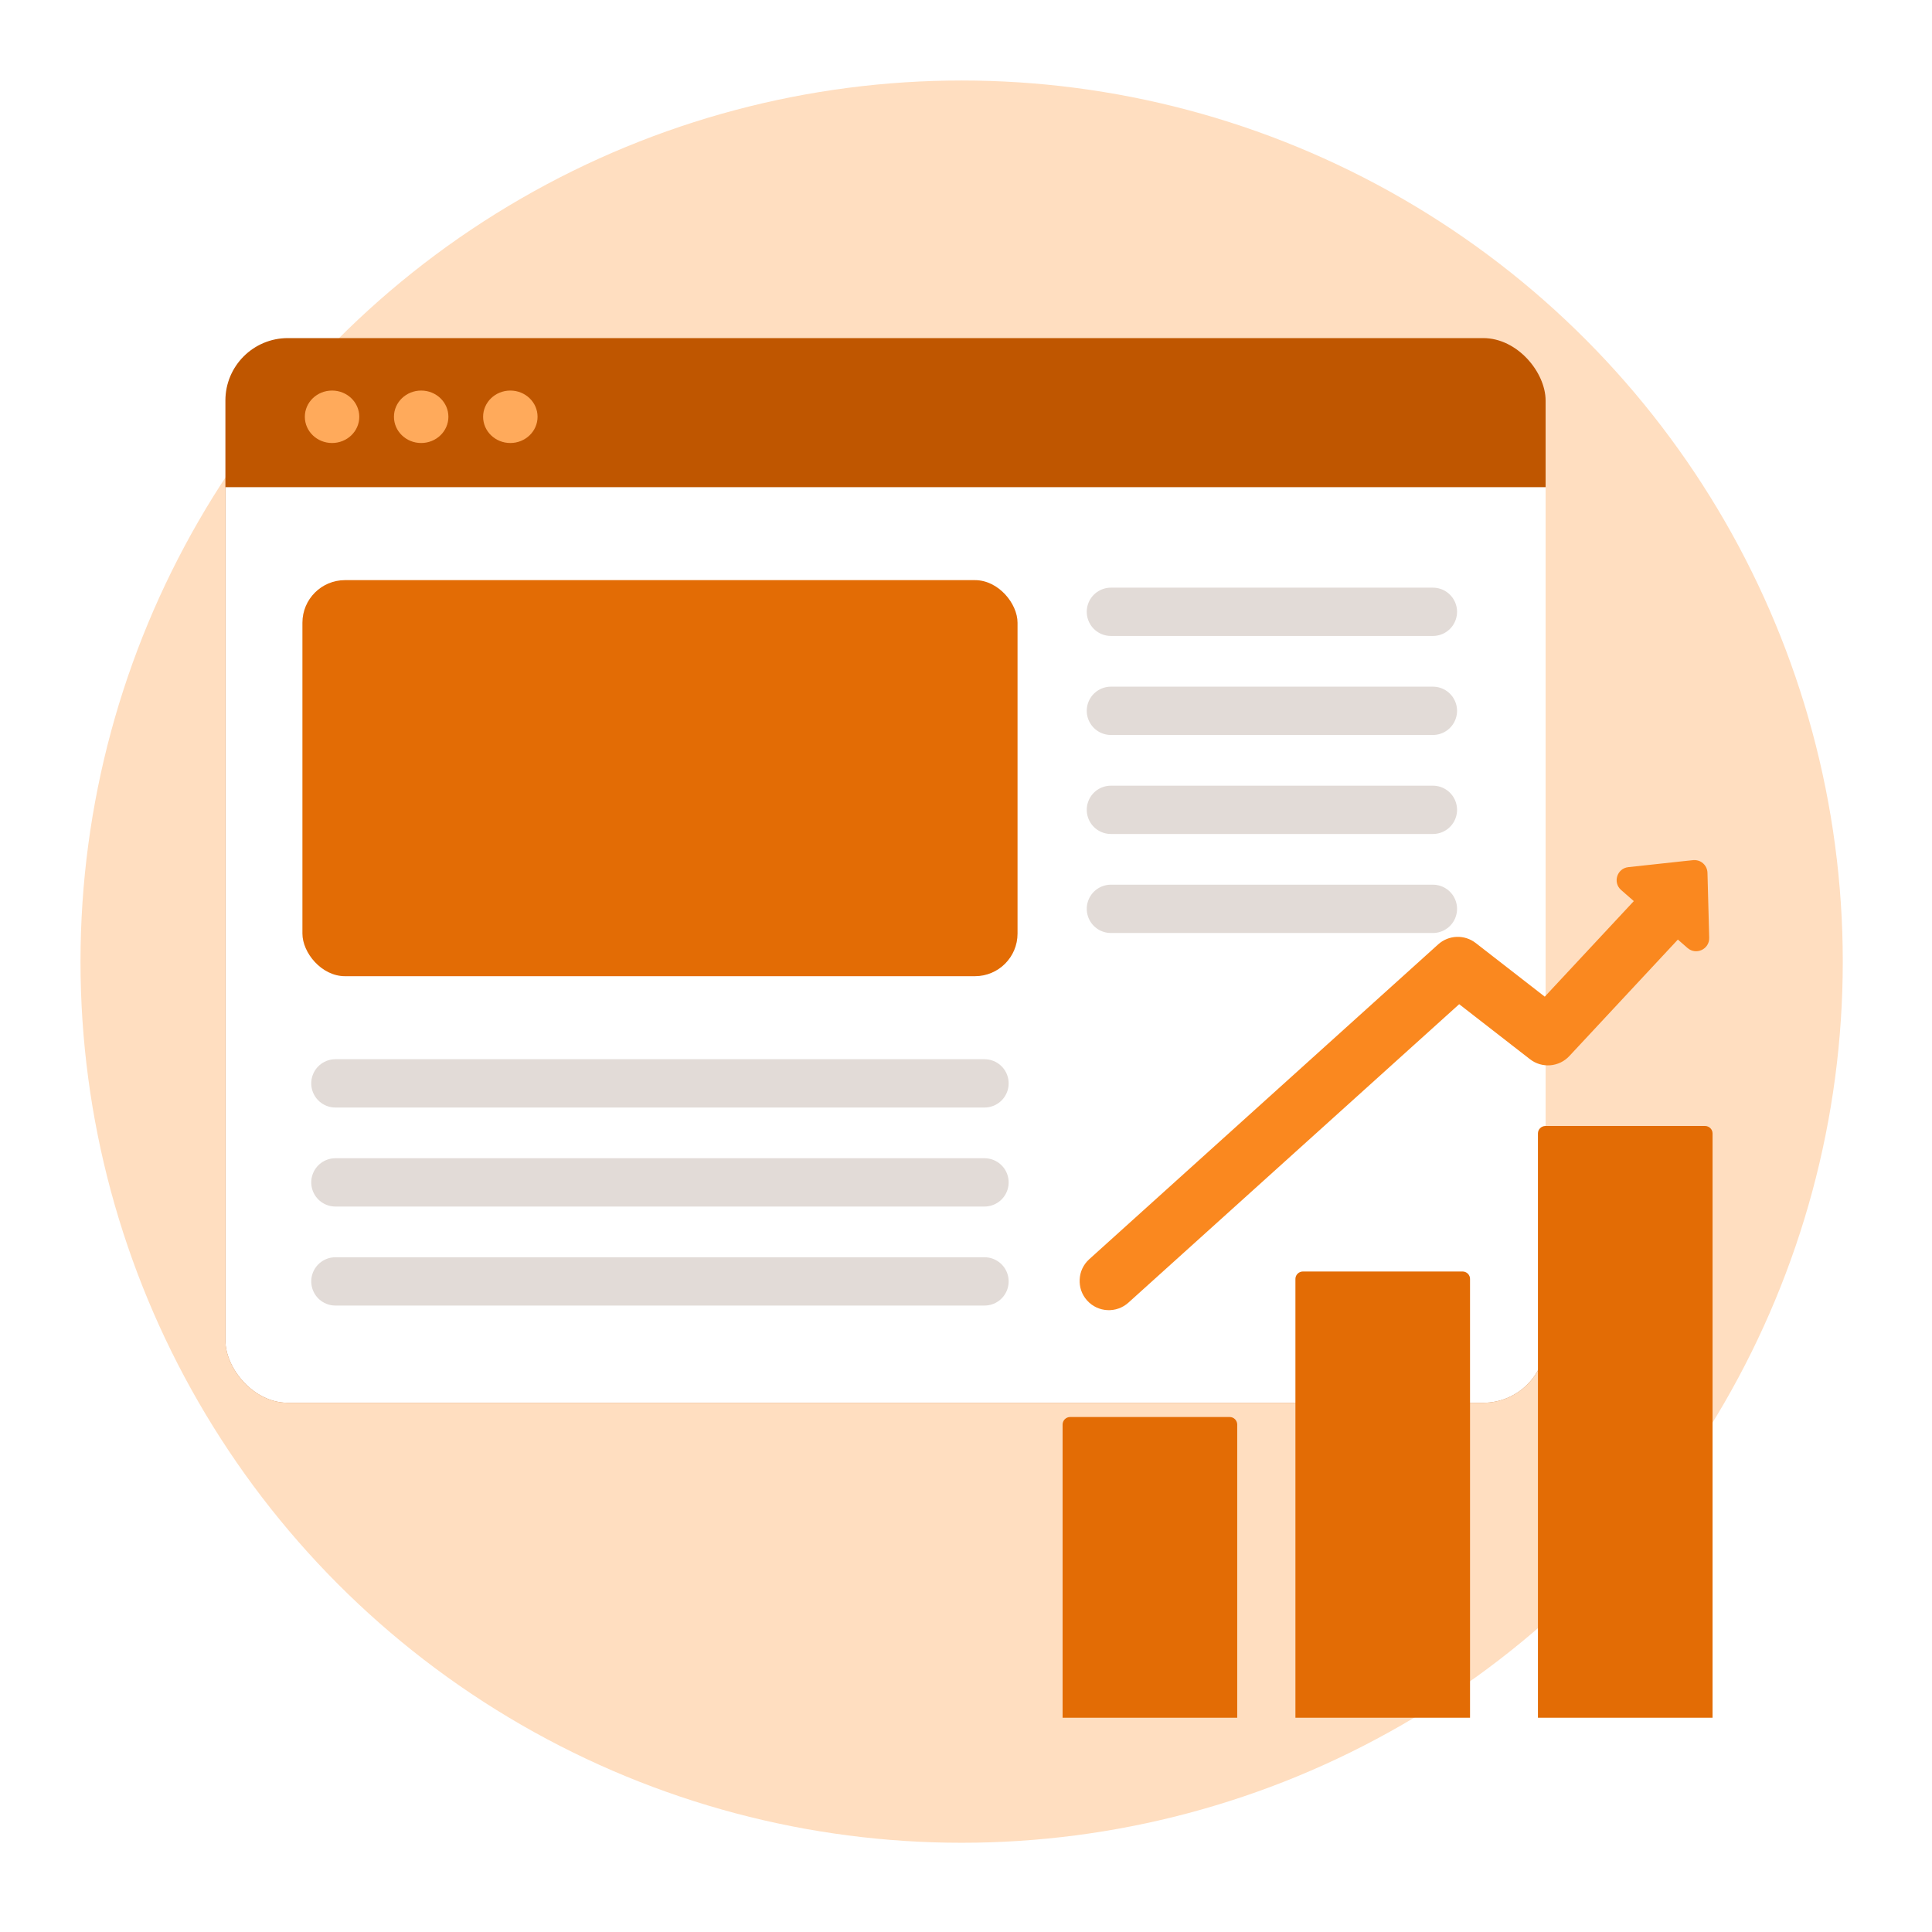
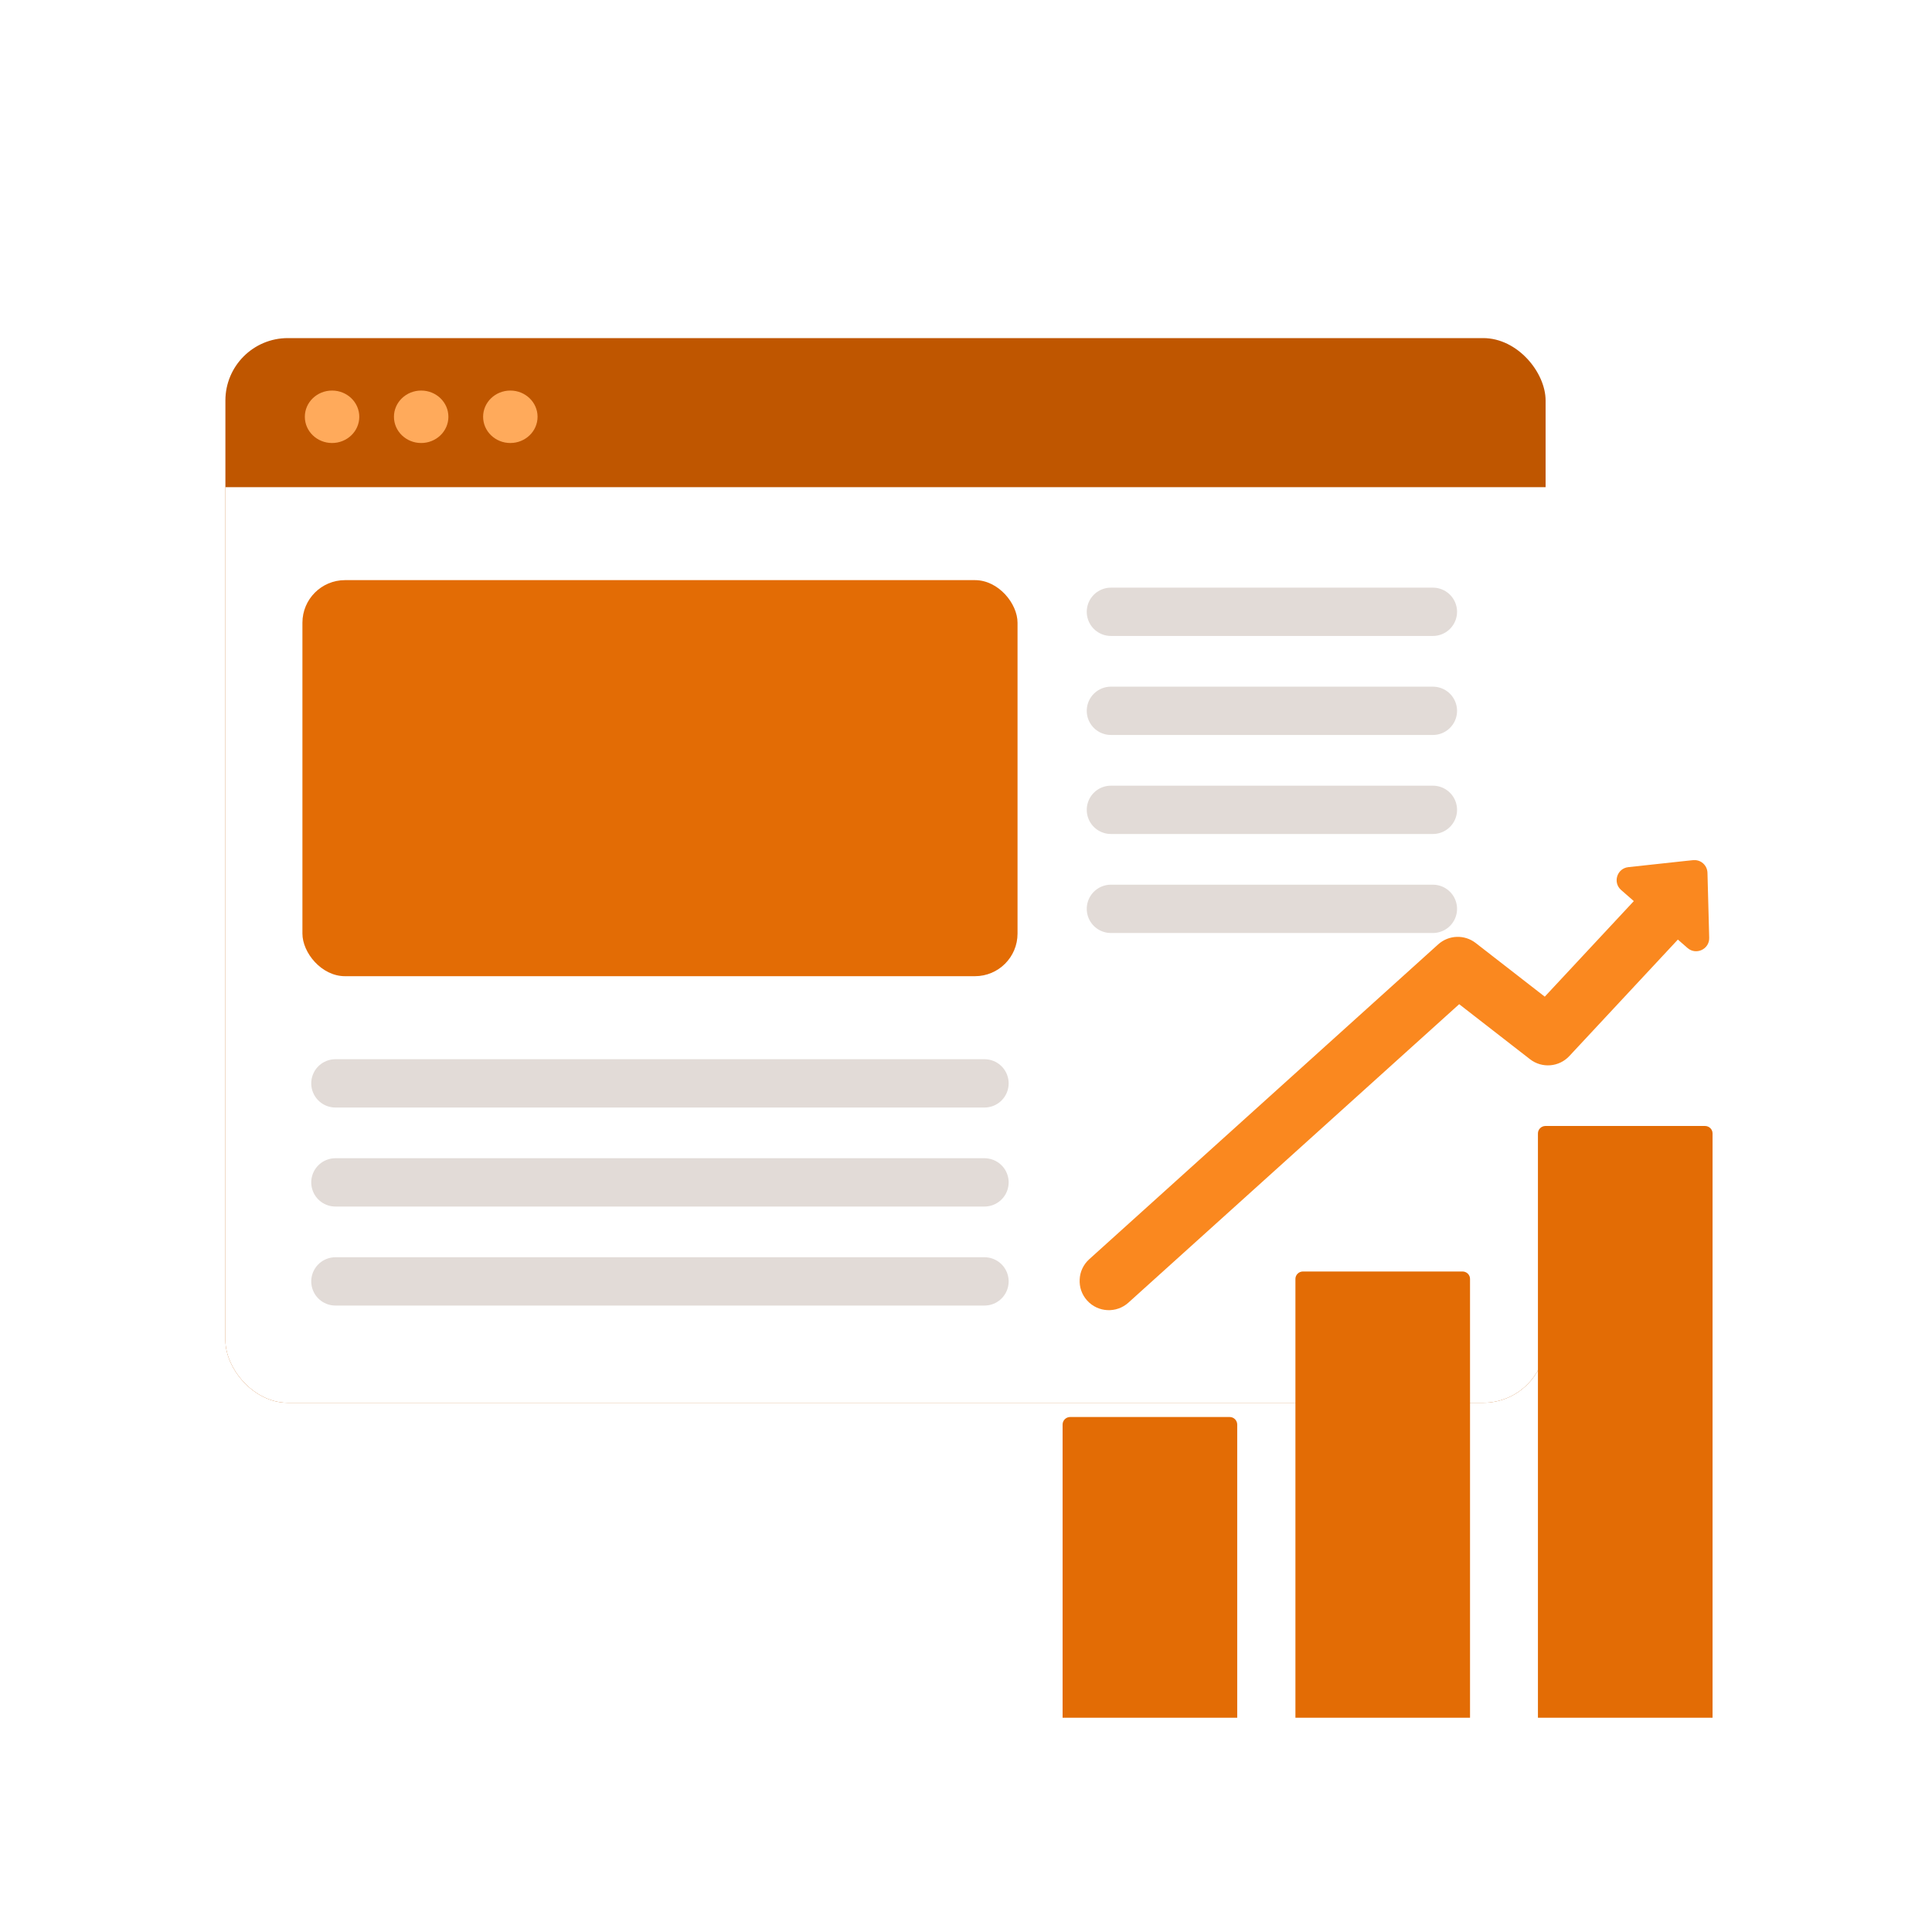
<svg xmlns="http://www.w3.org/2000/svg" width="120" height="120" viewBox="0 0 120 120" fill="none">
  <rect width="120" height="120" fill="white" />
-   <circle cx="59.729" cy="59.729" r="54.729" fill="#FFDEC0" />
  <g clip-path="url(#clip0_4405_6208)">
    <rect x="14" y="21" width="82" height="66.129" rx="3.877" fill="#BF5600" />
    <ellipse cx="20.625" cy="25.887" rx="1.691" ry="1.629" fill="#FFAA5B" />
    <ellipse cx="26.16" cy="25.887" rx="1.691" ry="1.629" fill="#FFAA5B" />
    <ellipse cx="31.698" cy="25.887" rx="1.691" ry="1.629" fill="#FFAA5B" />
    <path d="M14 30.258H96V87.129H14V30.258Z" fill="white" />
    <rect x="18.784" y="36.033" width="44.417" height="24.6" rx="2.645" fill="#E36C05" />
    <path d="M20.832 67.29H61.149" stroke="#E2DBD7" stroke-width="3" stroke-linecap="round" />
    <path d="M20.832 73.44H61.149" stroke="#E2DBD7" stroke-width="3" stroke-linecap="round" />
    <path d="M20.832 79.59H61.149" stroke="#E2DBD7" stroke-width="3" stroke-linecap="round" />
    <path d="M69 38H89" stroke="#E2DBD7" stroke-width="3" stroke-linecap="round" />
    <path d="M69 44.15H89" stroke="#E2DBD7" stroke-width="3" stroke-linecap="round" />
    <path d="M69 50.3H89" stroke="#E2DBD7" stroke-width="3" stroke-linecap="round" />
    <path d="M69 56.45H89" stroke="#E2DBD7" stroke-width="3" stroke-linecap="round" />
  </g>
  <path d="M91.306 106.692H80.461V79.433C80.462 79.312 80.511 79.196 80.598 79.11C80.685 79.024 80.802 78.976 80.925 78.975H90.837C90.898 78.975 90.959 78.986 91.016 79.009C91.072 79.032 91.124 79.066 91.168 79.108C91.211 79.151 91.246 79.201 91.27 79.257C91.294 79.313 91.306 79.373 91.306 79.433V106.692Z" fill="#E36C05" />
  <path d="M76.843 106.692H66V88.483C66 88.359 66.049 88.239 66.137 88.151C66.225 88.063 66.344 88.013 66.468 88.013H76.378C76.502 88.013 76.621 88.063 76.709 88.151C76.796 88.239 76.846 88.359 76.846 88.483V106.692H76.843Z" fill="#E36C05" />
  <path d="M106.364 106.692H95.524V70.401C95.524 70.278 95.573 70.16 95.661 70.073C95.749 69.986 95.867 69.937 95.991 69.937H105.903C106.027 69.937 106.145 69.986 106.233 70.073C106.321 70.16 106.37 70.278 106.37 70.401V106.692H106.364Z" fill="#E36C05" />
  <mask id="path-18-outside-1_4405_6208" maskUnits="userSpaceOnUse" x="66.636" y="53" width="40" height="29" fill="black">
    <rect fill="white" x="66.636" y="53" width="40" height="29" />
    <path fill-rule="evenodd" clip-rule="evenodd" d="M105.473 54.226C105.47 54.09 105.351 53.987 105.216 54.001L101.201 54.437C101 54.459 100.921 54.71 101.073 54.843L102.313 55.925L96.011 62.688L91.303 59.03C90.83 58.662 90.162 58.687 89.717 59.088L68.044 78.643C67.537 79.1 67.497 79.882 67.954 80.388C68.411 80.895 69.192 80.935 69.699 80.478L90.604 61.616L95.387 65.332C95.892 65.724 96.613 65.666 97.049 65.199L104.175 57.552L105.197 58.445C105.349 58.578 105.587 58.466 105.582 58.264L105.473 54.226Z" />
  </mask>
  <path fill-rule="evenodd" clip-rule="evenodd" d="M105.473 54.226C105.47 54.09 105.351 53.987 105.216 54.001L101.201 54.437C101 54.459 100.921 54.71 101.073 54.843L102.313 55.925L96.011 62.688L91.303 59.03C90.83 58.662 90.162 58.687 89.717 59.088L68.044 78.643C67.537 79.1 67.497 79.882 67.954 80.388C68.411 80.895 69.192 80.935 69.699 80.478L90.604 61.616L95.387 65.332C95.892 65.724 96.613 65.666 97.049 65.199L104.175 57.552L105.197 58.445C105.349 58.578 105.587 58.466 105.582 58.264L105.473 54.226Z" fill="#FA881F" />
  <path d="M105.216 54.001L105.154 53.424L105.216 54.001ZM105.473 54.226L104.893 54.242V54.242L105.473 54.226ZM101.201 54.437L101.138 53.86V53.86L101.201 54.437ZM101.073 54.843L101.455 54.406V54.406L101.073 54.843ZM102.313 55.925L102.737 56.321L103.146 55.883L102.694 55.488L102.313 55.925ZM96.011 62.688L95.655 63.146L96.074 63.472L96.436 63.084L96.011 62.688ZM91.303 59.03L91.659 58.572H91.659L91.303 59.03ZM89.717 59.088L90.106 59.519L89.717 59.088ZM68.044 78.643L67.655 78.212H67.655L68.044 78.643ZM67.954 80.388L68.385 79.999H68.385L67.954 80.388ZM69.699 80.478L70.088 80.909H70.088L69.699 80.478ZM90.604 61.616L90.96 61.157L90.576 60.859L90.215 61.185L90.604 61.616ZM95.387 65.332L95.031 65.79L95.387 65.332ZM97.049 65.199L97.474 65.594L97.049 65.199ZM104.175 57.552L104.556 57.115L104.133 56.745L103.75 57.156L104.175 57.552ZM105.197 58.445L104.815 58.882L104.815 58.882L105.197 58.445ZM105.582 58.264L106.162 58.248L105.582 58.264ZM105.279 54.578C105.077 54.6 104.899 54.445 104.893 54.242L106.054 54.21C106.041 53.736 105.626 53.373 105.154 53.424L105.279 54.578ZM101.264 55.014L105.279 54.578L105.154 53.424L101.138 53.86L101.264 55.014ZM101.455 54.406C101.684 54.605 101.565 54.982 101.264 55.014L101.138 53.86C100.434 53.937 100.158 54.814 100.691 55.28L101.455 54.406ZM102.694 55.488L101.455 54.406L100.691 55.28L101.931 56.363L102.694 55.488ZM96.436 63.084L102.737 56.321L101.888 55.53L95.587 62.292L96.436 63.084ZM90.947 59.488L95.655 63.146L96.367 62.23L91.659 58.572L90.947 59.488ZM90.106 59.519C90.342 59.306 90.696 59.293 90.947 59.488L91.659 58.572C90.964 58.032 89.982 58.068 89.328 58.657L90.106 59.519ZM68.432 79.074L90.106 59.519L89.328 58.657L67.655 78.212L68.432 79.074ZM68.385 79.999C68.142 79.731 68.164 79.317 68.432 79.074L67.655 78.212C66.91 78.884 66.851 80.032 67.523 80.777L68.385 79.999ZM69.31 80.047C69.041 80.289 68.627 80.268 68.385 79.999L67.523 80.777C68.195 81.522 69.343 81.581 70.088 80.909L69.31 80.047ZM90.215 61.185L69.31 80.047L70.088 80.909L90.993 62.047L90.215 61.185ZM95.743 64.874L90.96 61.157L90.248 62.074L95.031 65.79L95.743 64.874ZM96.624 64.803C96.393 65.051 96.011 65.082 95.743 64.874L95.031 65.79C95.773 66.367 96.833 66.282 97.474 65.594L96.624 64.803ZM103.75 57.156L96.624 64.803L97.474 65.594L104.599 57.947L103.75 57.156ZM105.579 58.008L104.556 57.115L103.793 57.989L104.815 58.882L105.579 58.008ZM105.001 58.279C104.993 57.976 105.35 57.808 105.579 58.008L104.815 58.882C105.348 59.347 106.181 58.956 106.162 58.248L105.001 58.279ZM104.893 54.242L105.001 58.279L106.162 58.248L106.054 54.21L104.893 54.242Z" fill="#FA881F" mask="url(#path-18-outside-1_4405_6208)" />
  <defs>
    <clipPath id="clip0_4405_6208">
      <rect x="14" y="21" width="82" height="66.129" rx="3.877" fill="white" />
    </clipPath>
  </defs>
</svg>